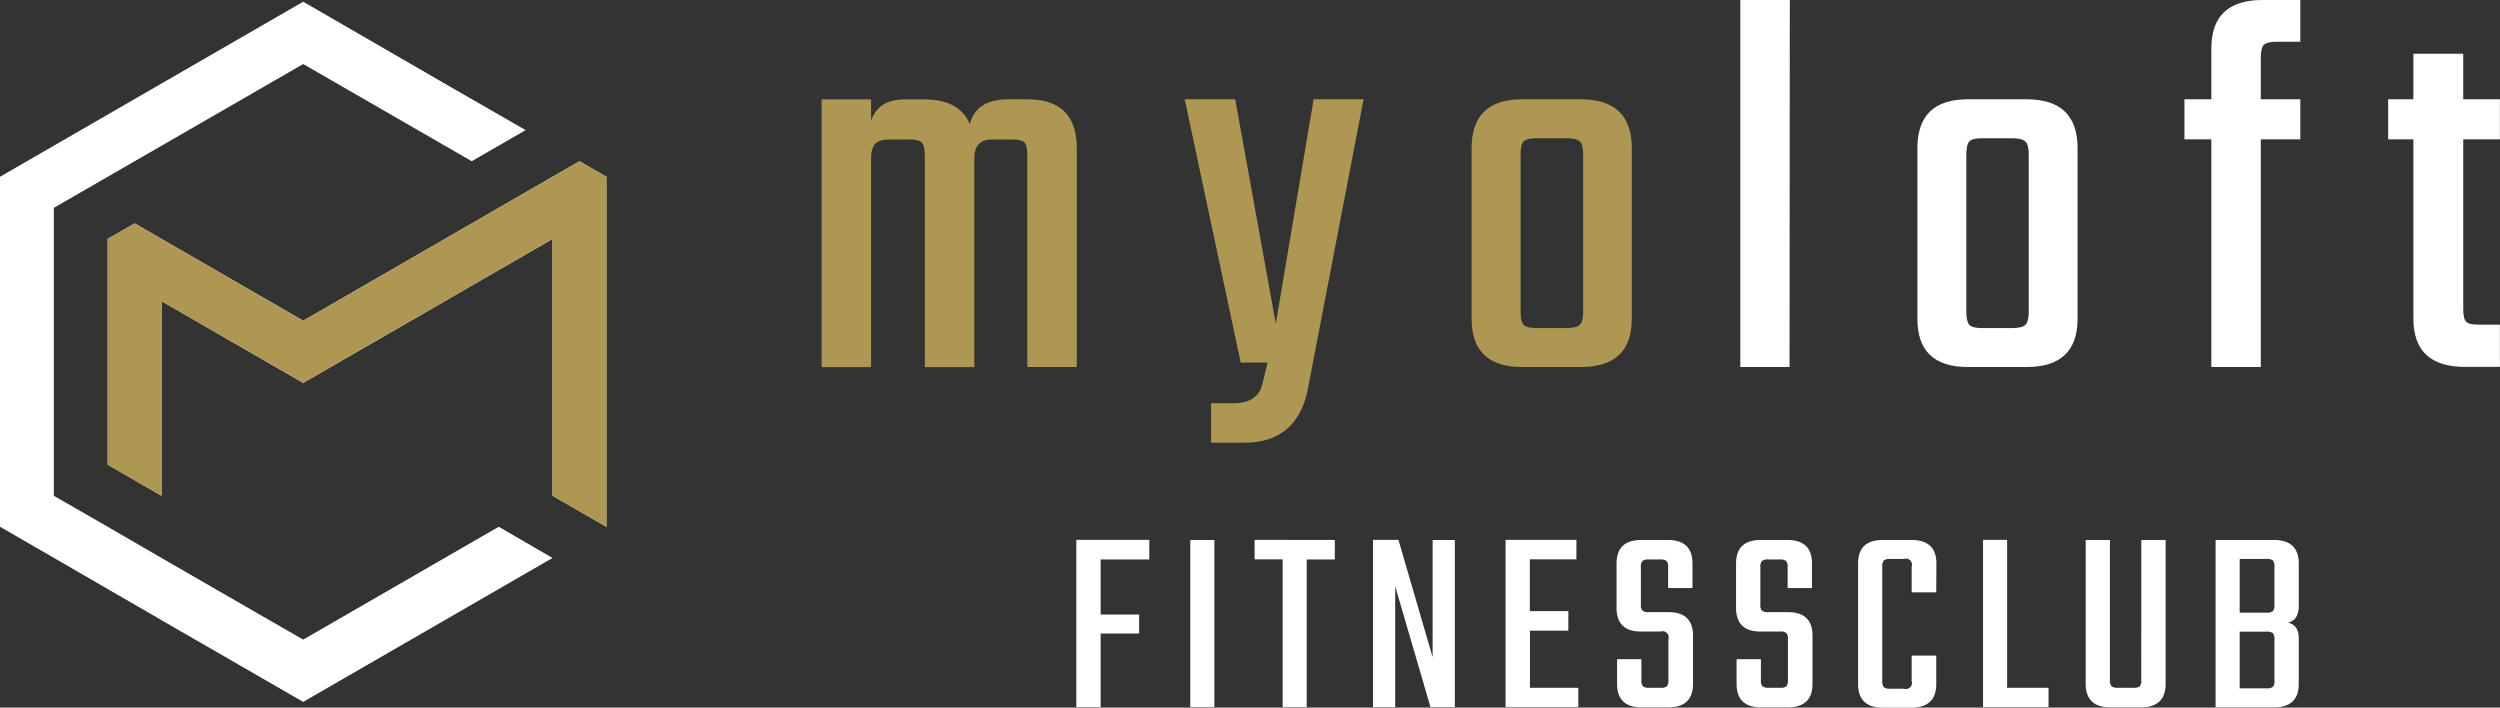
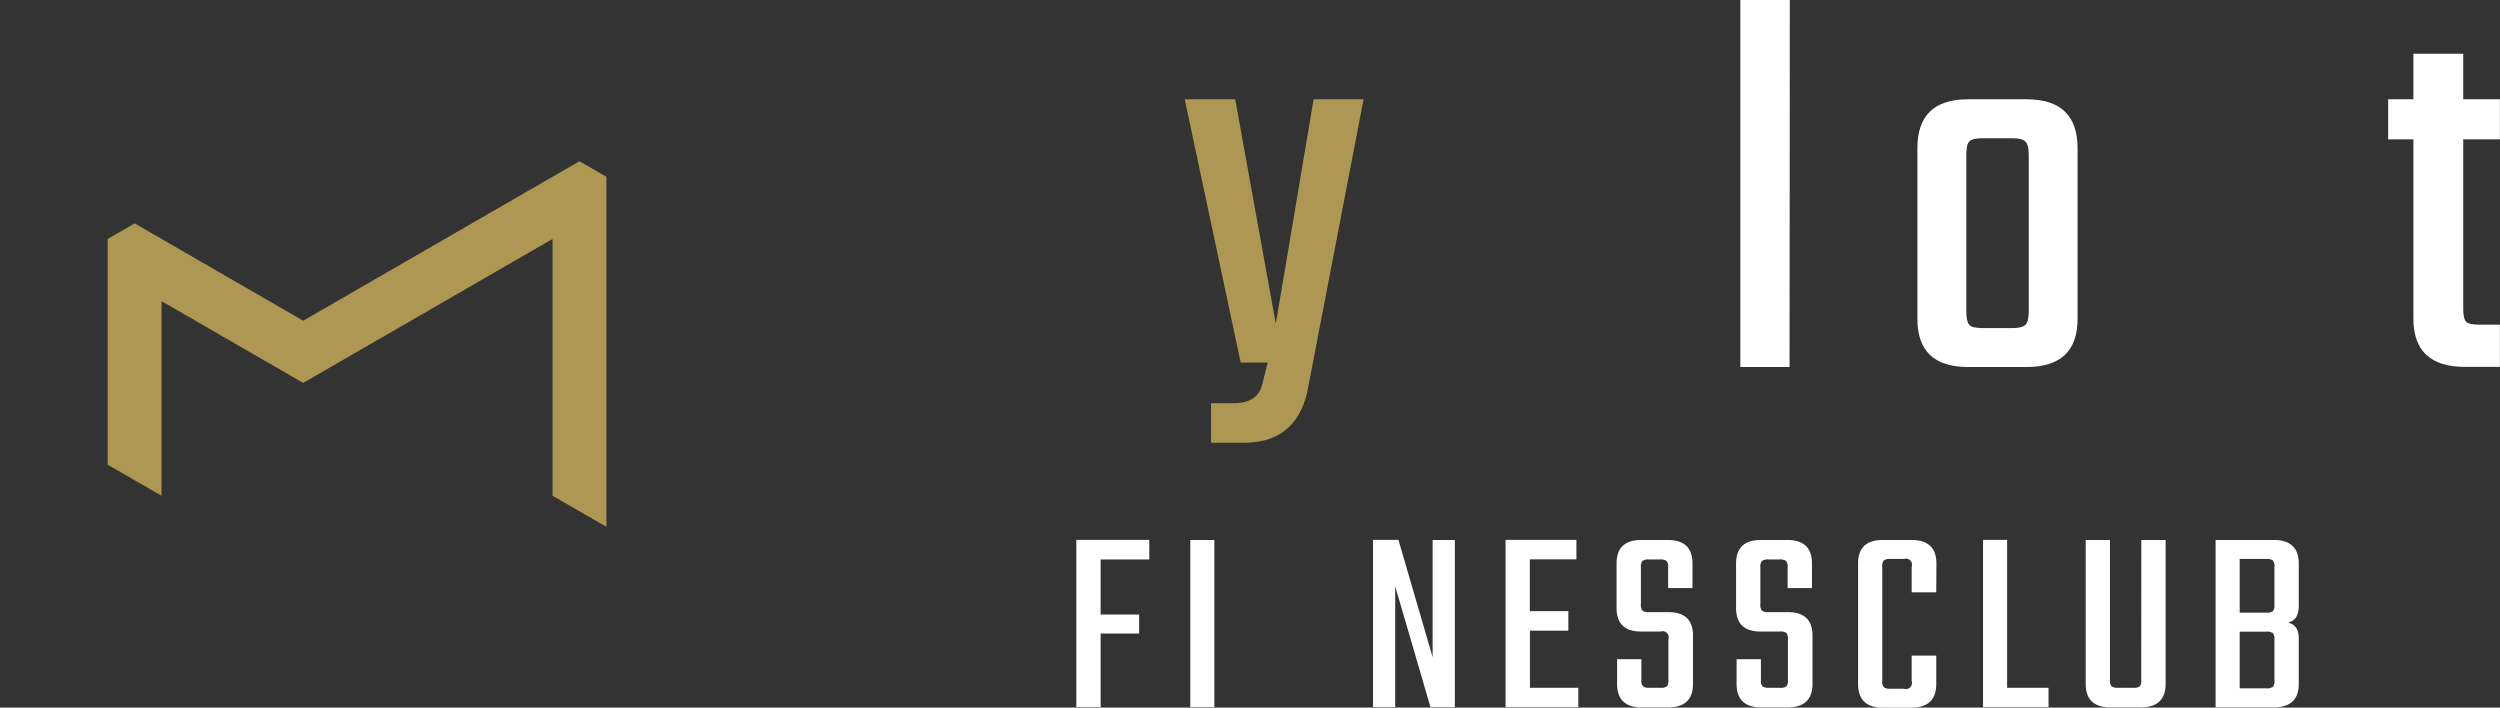
<svg xmlns="http://www.w3.org/2000/svg" viewBox="0 0 859.03 243.13">
  <rect x="0" y="0" width="859.03" height="243.13" fill="#333333" stroke="none" />
  <defs>
    <style>
      .cls-1 {
        fill: #ae9752;
      }

      .cls-2 {
        fill: #fff;
      }
    </style>
  </defs>
  <g id="Ebene_2" data-name="Ebene 2">
    <g id="Ebene_1-2" data-name="Ebene 1">
      <g>
        <g>
          <g>
-             <path class="cls-1" d="M346.39,34.12H353q17,0,17,16.78v75.21H353V53.35c0-2.26-.35-3.74-1-4.43s-2.17-1-4.44-1h-6.78q-6,0-6,6.6v71.63h-17V53.35c0-2.26-.38-3.74-1.13-4.43s-2.26-1-4.53-1h-6.59c-2.26,0-3.87.51-4.81,1.51s-1.41,2.7-1.41,5.09v71.63h-17v-92h17v7.35q2.44-7.35,11.68-7.35h6.6q12.06,0,15.65,8.48Q335.47,34.13,346.39,34.12Z" />
            <path class="cls-1" d="M427.45,152.13H416.14V138.55h7.73q8.1,0,9.8-6.22l1.89-7.73h-9.24L407.09,34.12h17.34l13.95,77.1,13-77.1h17.16L449.13,135Q445,152.13,427.45,152.13Z" />
-             <path class="cls-1" d="M523,34.12h20.17q17.53,0,17.54,16.78v58.62q0,16.59-17.54,16.59H523q-17.34,0-17.34-16.59V50.9Q505.68,34.12,523,34.12ZM544,107.07V53.16c0-2.26-.38-3.77-1.13-4.52s-2.26-1.14-4.53-1.14H527.92c-2.26,0-3.74.38-4.42,1.14s-1,2.26-1,4.52v53.91c0,2.27.34,3.77,1,4.53s2.16,1.13,4.42,1.13h10.37c2.27,0,3.77-.38,4.53-1.13S544,109.34,544,107.07Z" />
          </g>
          <g>
            <path class="cls-2" d="M614.91,126.11H598V0h17Z" />
            <path class="cls-2" d="M676.18,34.12h20.17q17.53,0,17.53,16.78v58.62q0,16.59-17.53,16.59H676.18q-17.35,0-17.34-16.59V50.9Q658.84,34.12,676.18,34.12Zm20.92,72.95V53.16c0-2.26-.37-3.77-1.13-4.52s-2.26-1.14-4.52-1.14H681.08c-2.26,0-3.74.38-4.43,1.14s-1,2.26-1,4.52v53.91c0,2.27.35,3.77,1,4.53s2.17,1.13,4.43,1.13h10.37c2.26,0,3.77-.38,4.52-1.13S697.1,109.34,697.1,107.07Z" />
-             <path class="cls-2" d="M790.42,14.33H782.5c-2.26,0-3.77.34-4.53,1s-1.13,2.17-1.13,4.43V34.12h13.58V47.88H776.84v78.23h-17V47.88h-9.24V34.12h9.24V16.59Q759.88,0,777.41,0h13Z" />
            <path class="cls-2" d="M859,47.88H846.4v58.25c0,2.26.34,3.74,1,4.43s2.16,1,4.43,1H859v14.51H847q-17.73,0-17.73-16.59V47.88h-8.67V34.12h8.67V18.47H846.4V34.12H859Z" />
          </g>
        </g>
        <g>
          <path class="cls-2" d="M394.91,192.24H378.19v18.93h13.23v6.52H378.19V243h-8.35v-57.5h25.07Z" />
          <path class="cls-2" d="M409,185.54h8.27V243H409Z" />
-           <path class="cls-2" d="M458.66,185.54v6.7H449V243h-8.27v-50.8H431.1v-6.7Z" />
          <path class="cls-2" d="M492.27,185.54h7.63V243h-8.36l-12.13-41.52V243h-7.62v-57.5h8.73l11.75,40.32Z" />
          <path class="cls-2" d="M525.71,236.33h16.62V243h-25v-57.5h24.34v6.7h-16V210h13.23v6.71H525.71Z" />
          <path class="cls-2" d="M573.29,233.67v-14a2.11,2.11,0,0,0-2.67-2.67h-6.79q-8.37,0-8.36-8.17V193.62q0-8.09,8.54-8.08h9q8.55,0,8.55,8.08v8.45h-8.37v-7.16a3,3,0,0,0-.55-2.16,3.36,3.36,0,0,0-2.2-.51h-3.86a3.38,3.38,0,0,0-2.2.51,3,3,0,0,0-.55,2.16v12.76a3,3,0,0,0,.55,2.16,3.38,3.38,0,0,0,2.2.51h6.71q8.44,0,8.45,8.08V235q0,8.07-8.64,8.08h-8.91q-8.54,0-8.54-8.08V226.5H564v7.17a3,3,0,0,0,.55,2.16,3.46,3.46,0,0,0,2.21.5h3.85a3.24,3.24,0,0,0,2.16-.5A3.19,3.19,0,0,0,573.29,233.67Z" />
          <path class="cls-2" d="M614.35,233.67v-14a3.15,3.15,0,0,0-.51-2.16,3.19,3.19,0,0,0-2.16-.51h-6.8q-8.36,0-8.35-8.17V193.62q0-8.09,8.54-8.08h9q8.55,0,8.54,8.08v8.45h-8.36v-7.16a3,3,0,0,0-.55-2.16,3.36,3.36,0,0,0-2.2-.51h-3.86a3.36,3.36,0,0,0-2.2.51,3,3,0,0,0-.56,2.16v12.76a3,3,0,0,0,.56,2.16,3.36,3.36,0,0,0,2.2.51h6.71q8.45,0,8.45,8.08V235q0,8.07-8.64,8.08h-8.91q-8.54,0-8.54-8.08V226.5h8.36v7.17a3,3,0,0,0,.55,2.16,3.45,3.45,0,0,0,2.2.5h3.86a3.26,3.26,0,0,0,2.16-.5A3.19,3.19,0,0,0,614.35,233.67Z" />
          <path class="cls-2" d="M665.32,203.54h-8.45v-8.82a2.09,2.09,0,0,0-2.66-2.66h-4.68a3.46,3.46,0,0,0-2.21.5,3,3,0,0,0-.55,2.16V234a3,3,0,0,0,.55,2.15,3.39,3.39,0,0,0,2.21.51h4.68a2.1,2.1,0,0,0,2.66-2.66v-8.73h8.45V235q0,8.17-8.63,8.17H647q-8.54,0-8.54-8.17V193.62q0-8.09,8.54-8.08h9.74q8.64,0,8.63,8.08Z" />
          <path class="cls-2" d="M689.67,236.33H703.9V243H681.4v-57.5h8.27Z" />
          <path class="cls-2" d="M735.78,185.54h8.36V235c0,5.38-2.89,8.08-8.64,8.08H725.3q-8.62,0-8.63-8.08V185.54H725v48.13a3,3,0,0,0,.55,2.16,3.45,3.45,0,0,0,2.2.5H733a3.45,3.45,0,0,0,2.25-.5,3.19,3.19,0,0,0,.51-2.16Z" />
          <path class="cls-2" d="M761.31,185.54h19.93q8.64,0,8.64,8.08v14.6q0,4.88-3.68,5.7,3.67.92,3.68,5.33V235q0,8.07-8.64,8.08H761.31Zm20.21,22.32V194.72a3.05,3.05,0,0,0-.55-2.16,3.46,3.46,0,0,0-2.21-.5h-9.18v18.46h9.18A3.4,3.4,0,0,0,781,210,3.05,3.05,0,0,0,781.52,207.86Zm0,26V219.71a3.05,3.05,0,0,0-.55-2.16,3.39,3.39,0,0,0-2.21-.51h-9.18v19.48h9.18A3.39,3.39,0,0,0,781,236,3,3,0,0,0,781.52,233.85Z" />
        </g>
-         <path class="cls-2" d="M18.5,113.26V71.42l9.25-5.34L104.18,22,162.1,55.4l18.51-10.69-24.34-14L104.18.59,52.09,30.66,9.25,55.4,0,60.74V181l18.5,10.68L37,202.4l15.08,8.71,3.42,2L74,223.77l30.17,17.41,52.1-30.07,33.58-19.39L171.36,181l-67.18,38.78L74,202.4l-18.5-10.68L37,181,18.5,170.36v-57.1ZM37,92.78v66.89l18.5,10.68V103.47l48.67,28.1,18.51-10.68,30.17-17.42,18.5-10.68,18.51-10.68v88.25L208.37,181V60.74l-9.25-5.34L180.61,66.08l-18.5,10.68-18.5,10.68L104.18,110.2,85.68,99.52,64.76,87.44,46.26,76.76,37,82.1V92.79Z" />
        <path class="cls-1" d="M37,92.78v66.89l18.5,10.68V103.47l48.67,28.1,18.51-10.68,30.17-17.42,18.5-10.68,18.51-10.68v88.25L208.37,181V60.74l-9.25-5.34L180.61,66.08l-18.5,10.68-18.5,10.68L104.18,110.2,85.68,99.52,64.76,87.44,46.26,76.76,37,82.1V92.79Z" />
      </g>
    </g>
  </g>
</svg>